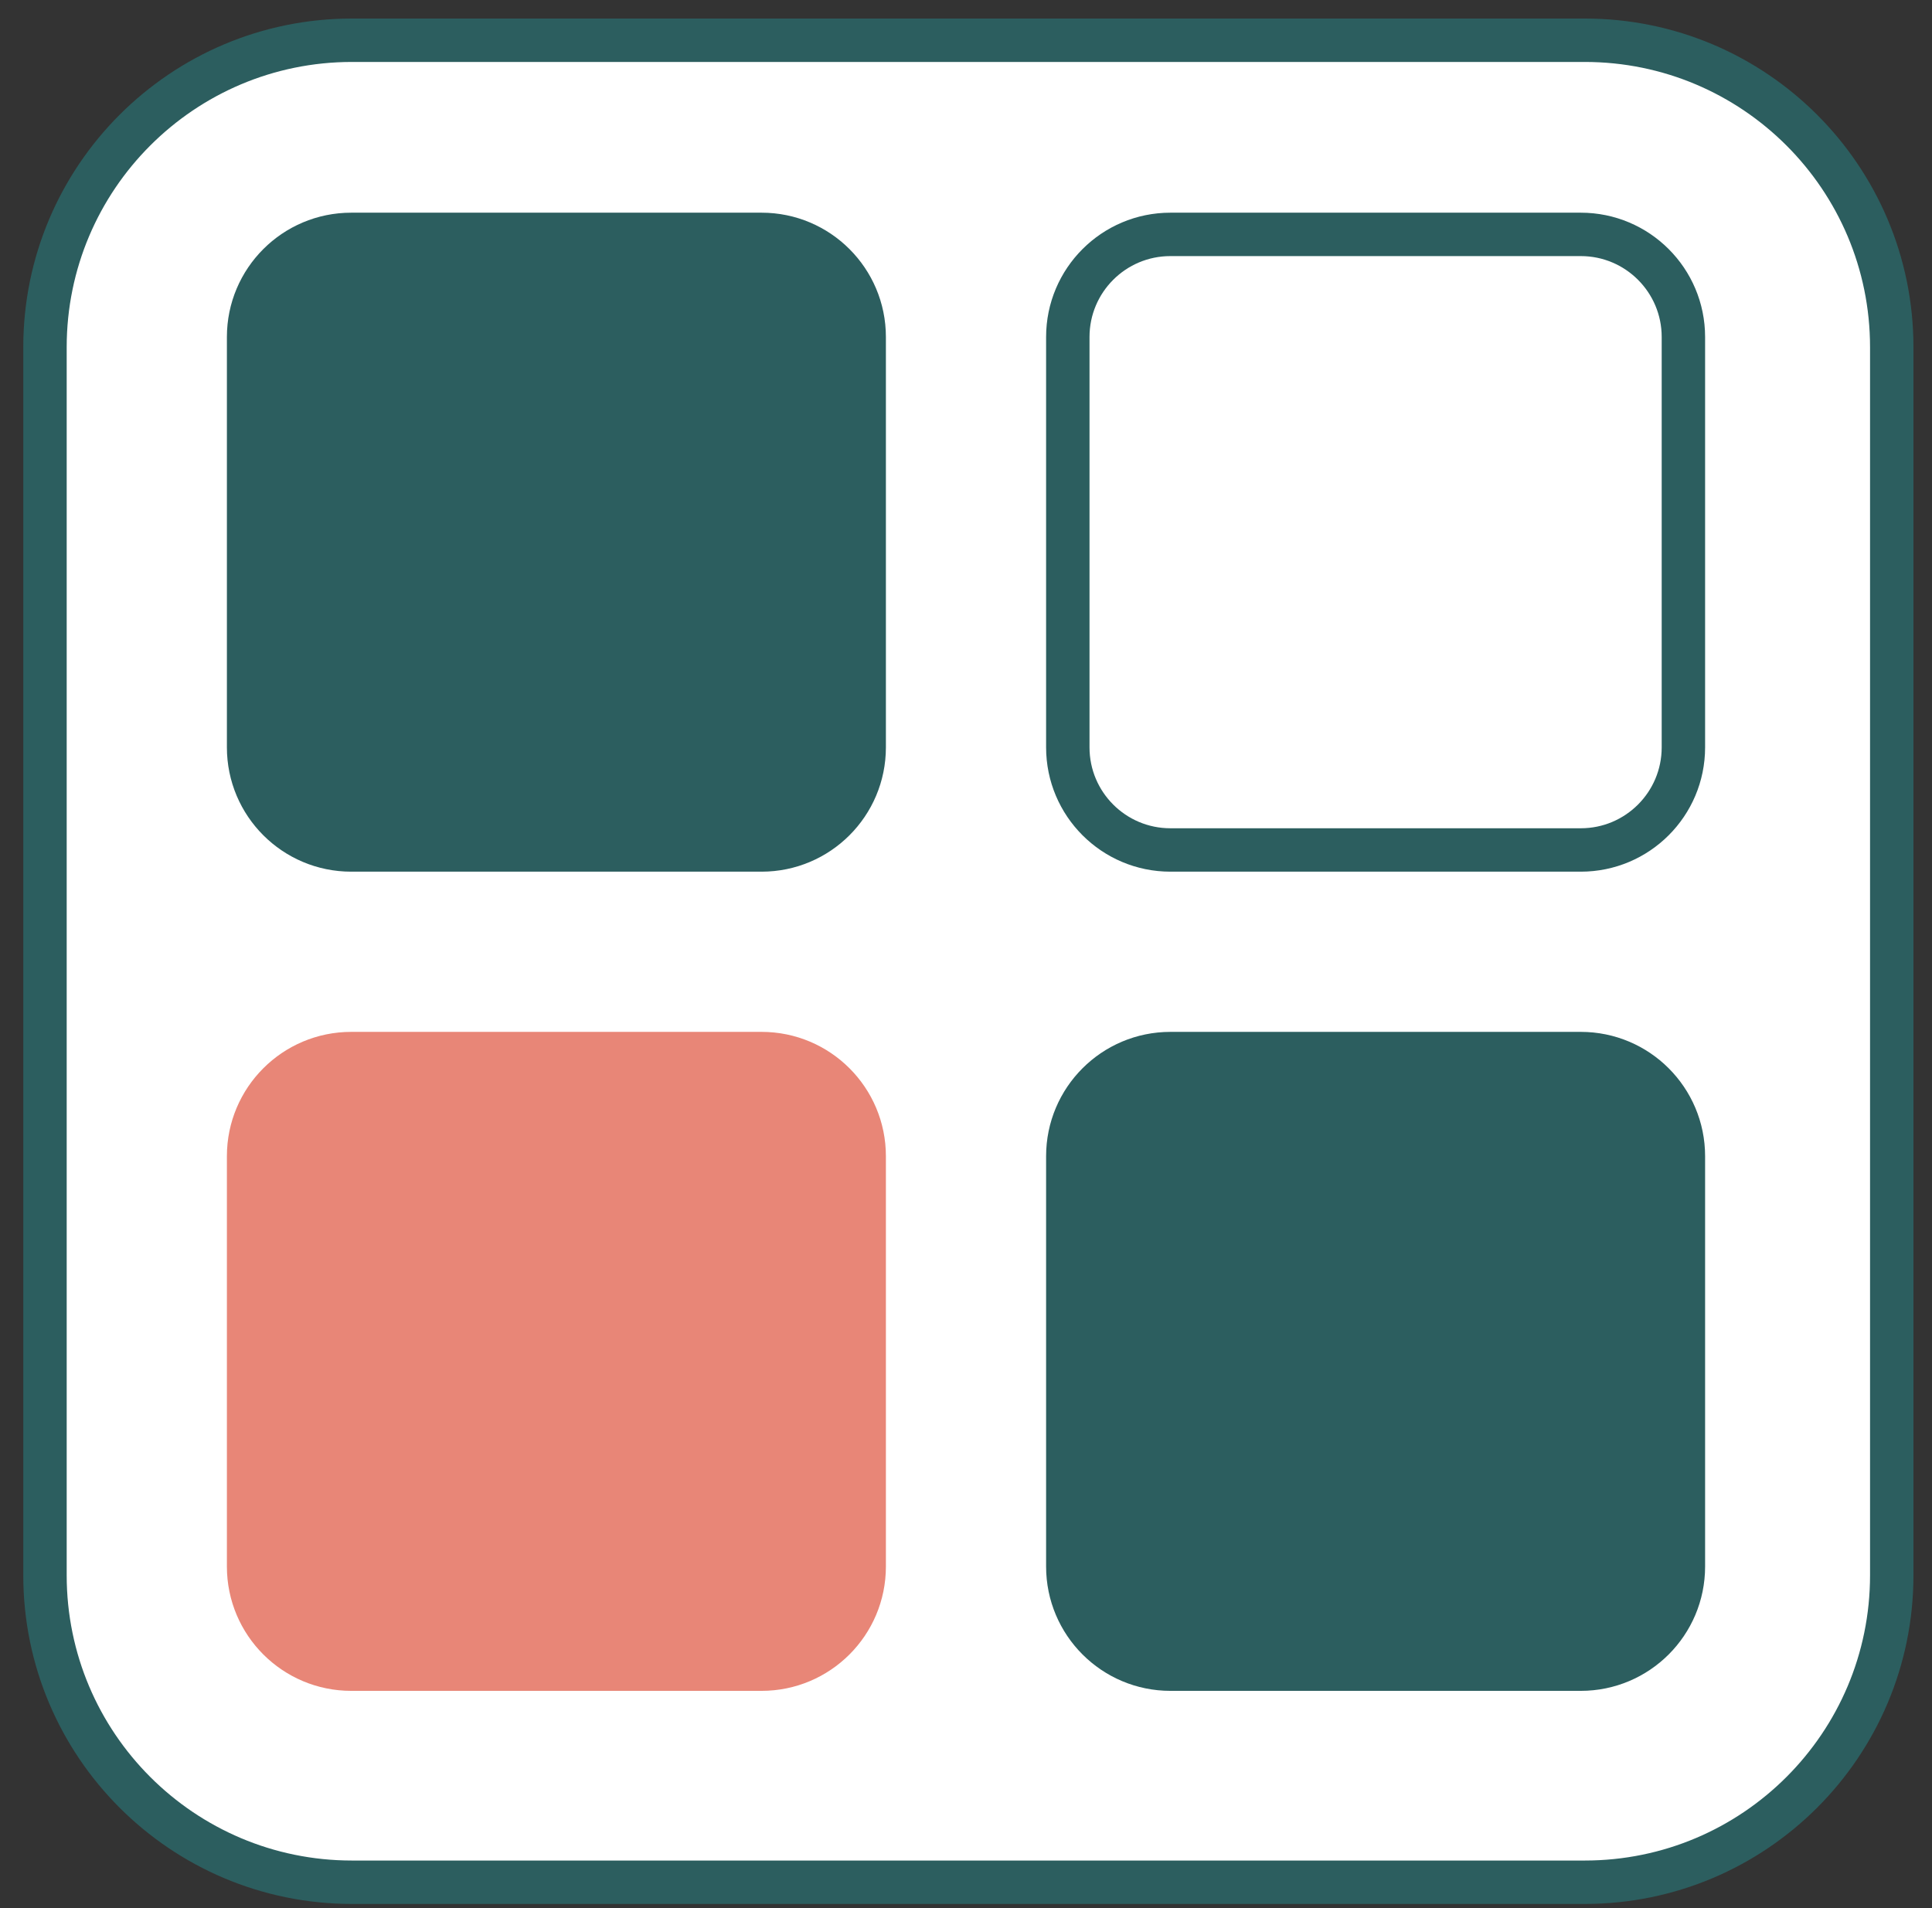
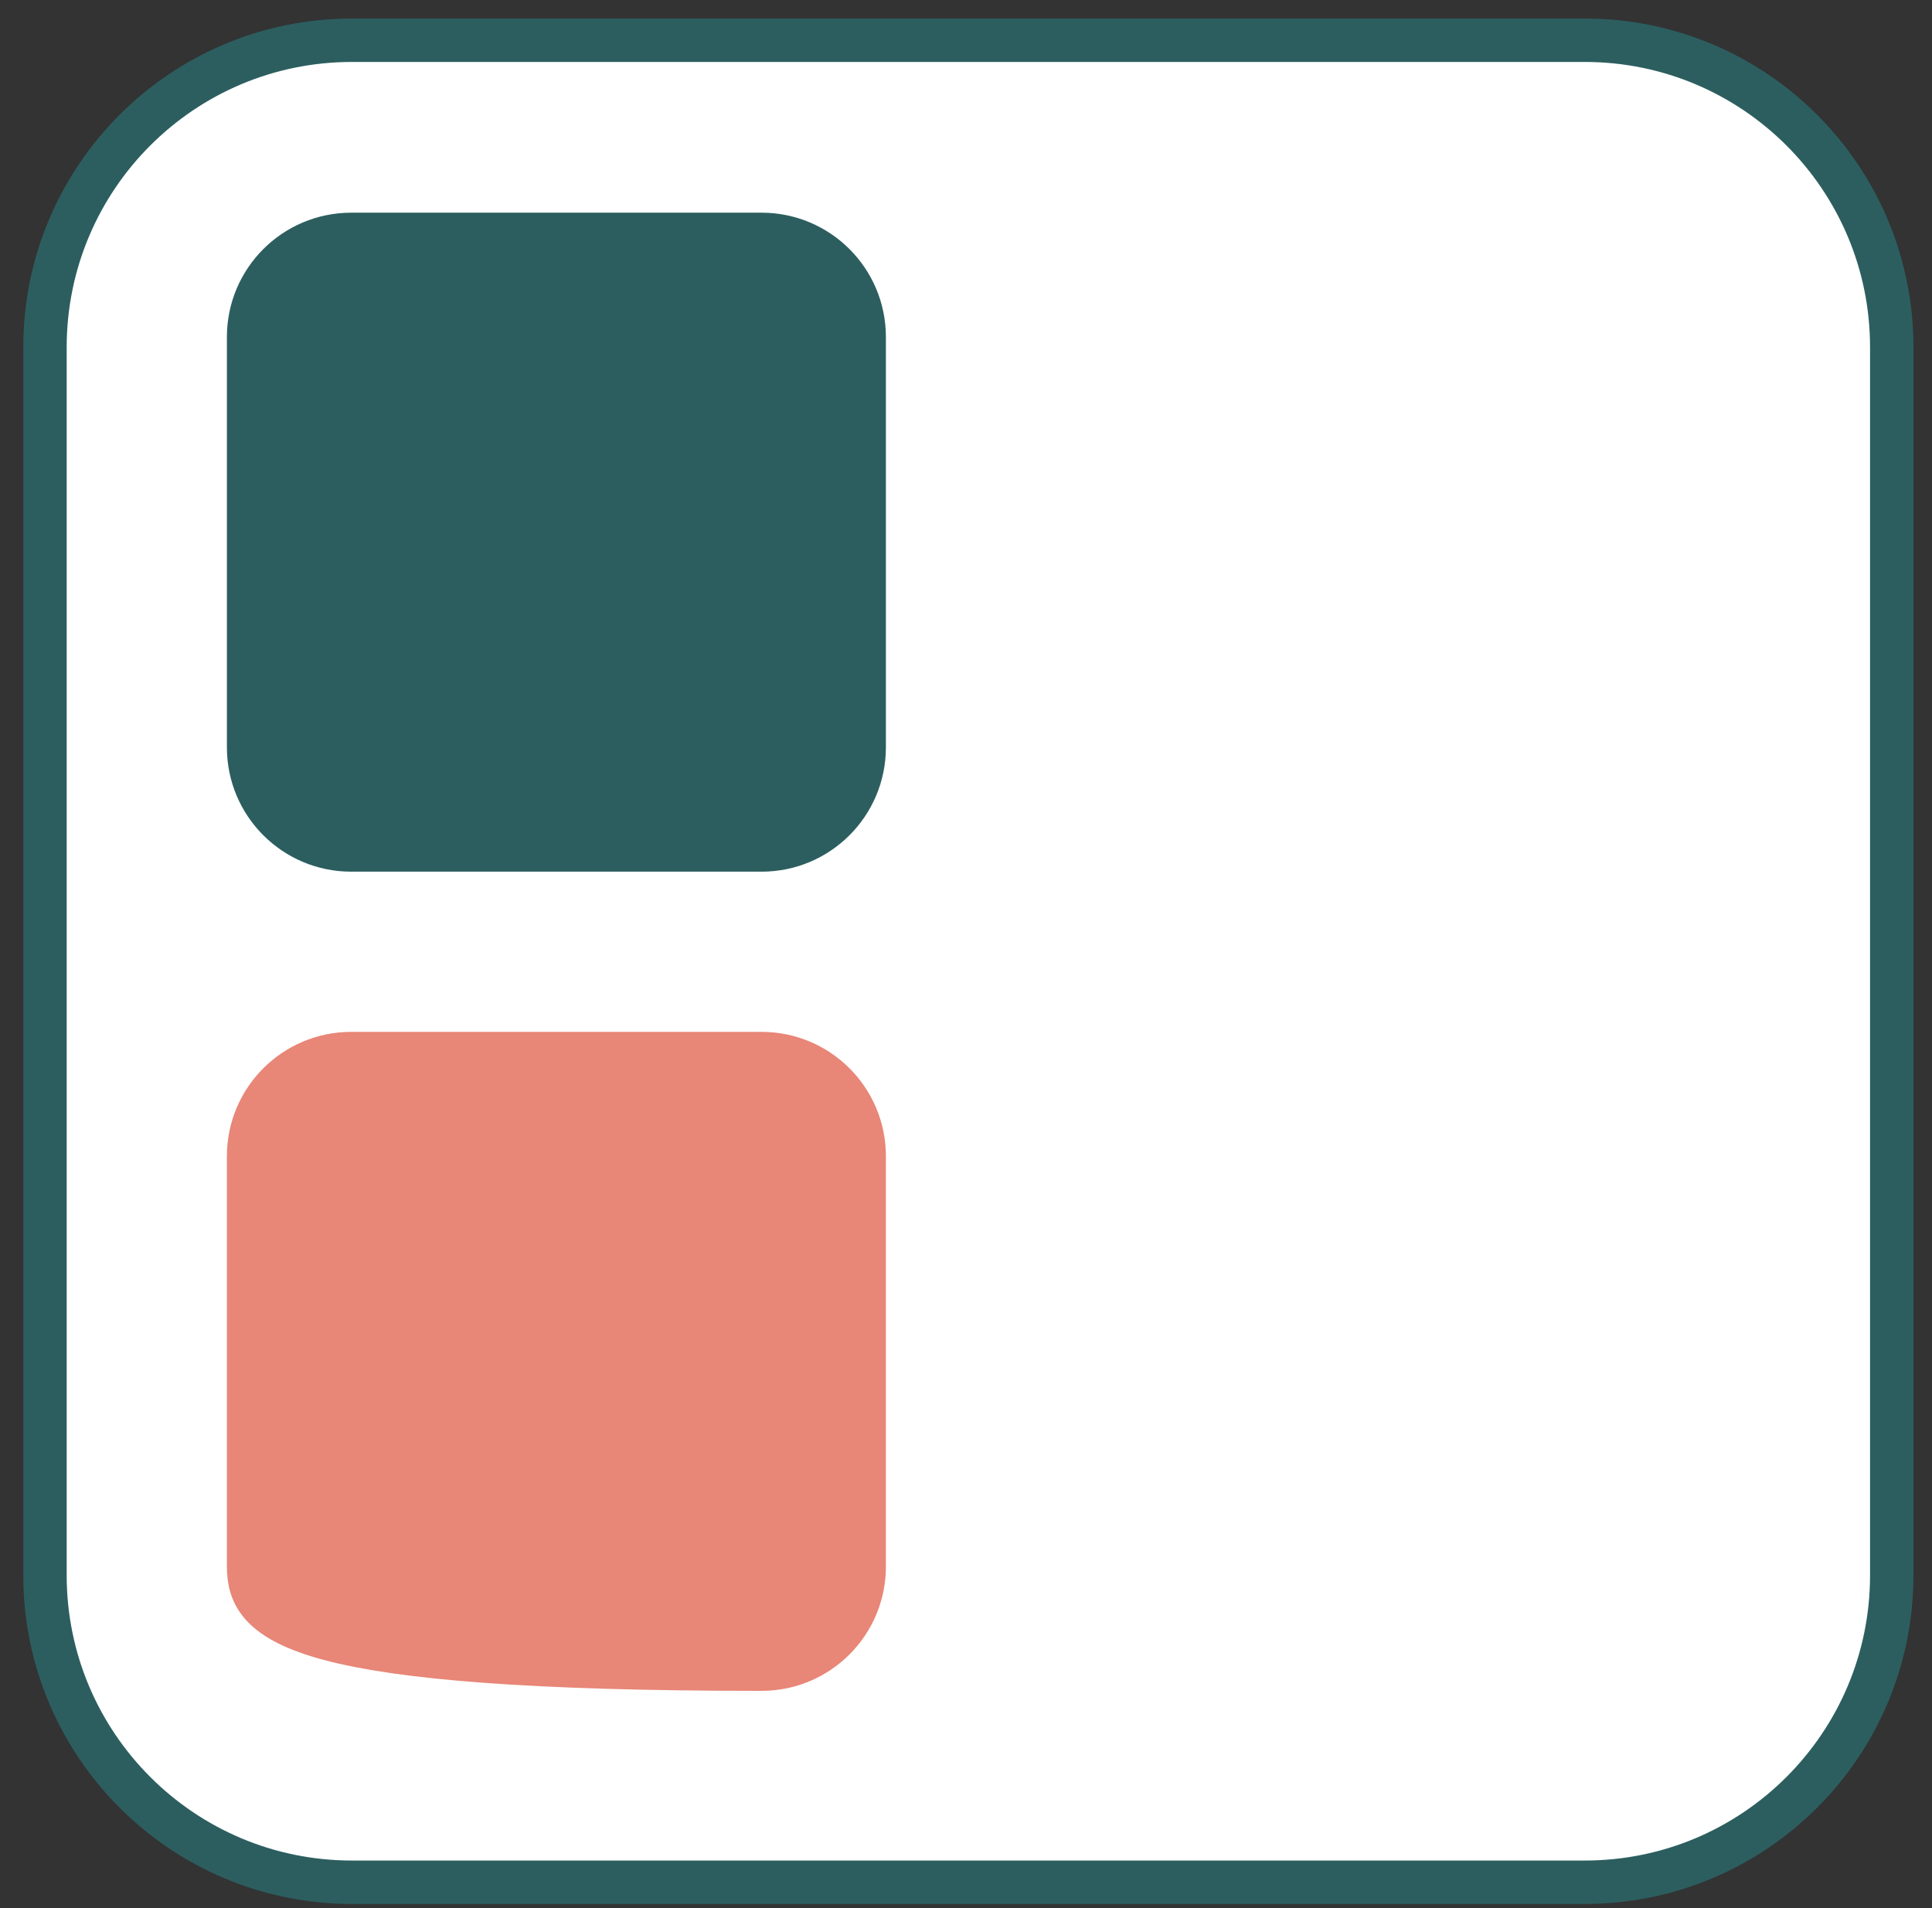
<svg xmlns="http://www.w3.org/2000/svg" width="408" height="403" xml:space="preserve" overflow="hidden">
  <rect width="100%" height="100%" fill="#333333" stroke="none" />
  <g transform="translate(-3414 -1086)">
    <g>
      <path d="M3423.5 1159.33C3423.5 1123.53 3452.53 1094.5 3488.33 1094.5L3748.67 1094.5C3784.47 1094.5 3813.5 1123.53 3813.5 1159.33L3813.5 1418.67C3813.5 1454.47 3784.47 1483.5 3748.67 1483.5L3488.33 1483.5C3452.53 1483.5 3423.5 1454.47 3423.5 1418.67Z" stroke="#2C5E5F" stroke-width="9.167" stroke-linecap="butt" stroke-linejoin="miter" stroke-miterlimit="8" stroke-opacity="1" fill="#FFFFFF" fill-rule="evenodd" fill-opacity="1" />
      <path d="M3466.5 1157.17C3466.5 1145.2 3476.2 1135.5 3488.17 1135.5L3574.83 1135.5C3586.8 1135.5 3596.5 1145.2 3596.5 1157.17L3596.5 1243.83C3596.5 1255.8 3586.8 1265.5 3574.83 1265.5L3488.17 1265.5C3476.2 1265.5 3466.5 1255.8 3466.5 1243.83Z" stroke="#2C5E5F" stroke-width="9.167" stroke-linecap="butt" stroke-linejoin="miter" stroke-miterlimit="8" stroke-opacity="1" fill="#2C5E5F" fill-rule="evenodd" fill-opacity="1" />
-       <path d="M3639.5 1330.17C3639.5 1318.2 3649.2 1308.5 3661.17 1308.5L3747.83 1308.5C3759.8 1308.5 3769.5 1318.2 3769.5 1330.17L3769.5 1416.83C3769.5 1428.8 3759.8 1438.5 3747.83 1438.5L3661.17 1438.5C3649.2 1438.5 3639.5 1428.8 3639.5 1416.83Z" stroke="#2C5E5F" stroke-width="9.167" stroke-linecap="butt" stroke-linejoin="miter" stroke-miterlimit="8" stroke-opacity="1" fill="#2C5E5F" fill-rule="evenodd" fill-opacity="1" />
-       <path d="M3639.5 1157.17C3639.5 1145.2 3649.2 1135.5 3661.17 1135.5L3747.83 1135.5C3759.8 1135.5 3769.5 1145.2 3769.5 1157.17L3769.5 1243.83C3769.5 1255.8 3759.8 1265.5 3747.83 1265.5L3661.17 1265.5C3649.2 1265.5 3639.5 1255.8 3639.5 1243.83Z" stroke="#2C5E5F" stroke-width="9.167" stroke-linecap="butt" stroke-linejoin="miter" stroke-miterlimit="8" stroke-opacity="1" fill="#FFFFFF" fill-rule="evenodd" fill-opacity="1" />
-       <path d="M3466.5 1330.17C3466.5 1318.2 3476.2 1308.5 3488.17 1308.5L3574.83 1308.5C3586.8 1308.5 3596.5 1318.2 3596.5 1330.17L3596.5 1416.83C3596.5 1428.8 3586.8 1438.5 3574.83 1438.5L3488.17 1438.5C3476.2 1438.5 3466.5 1428.8 3466.5 1416.83Z" stroke="#E88677" stroke-width="9.167" stroke-linecap="butt" stroke-linejoin="miter" stroke-miterlimit="8" stroke-opacity="1" fill="#E88677" fill-rule="evenodd" fill-opacity="1" />
+       <path d="M3466.5 1330.17C3466.5 1318.2 3476.2 1308.5 3488.17 1308.5L3574.83 1308.5C3586.8 1308.5 3596.5 1318.2 3596.5 1330.17L3596.5 1416.83C3596.5 1428.8 3586.8 1438.5 3574.83 1438.5C3476.2 1438.5 3466.5 1428.8 3466.5 1416.83Z" stroke="#E88677" stroke-width="9.167" stroke-linecap="butt" stroke-linejoin="miter" stroke-miterlimit="8" stroke-opacity="1" fill="#E88677" fill-rule="evenodd" fill-opacity="1" />
    </g>
  </g>
</svg>